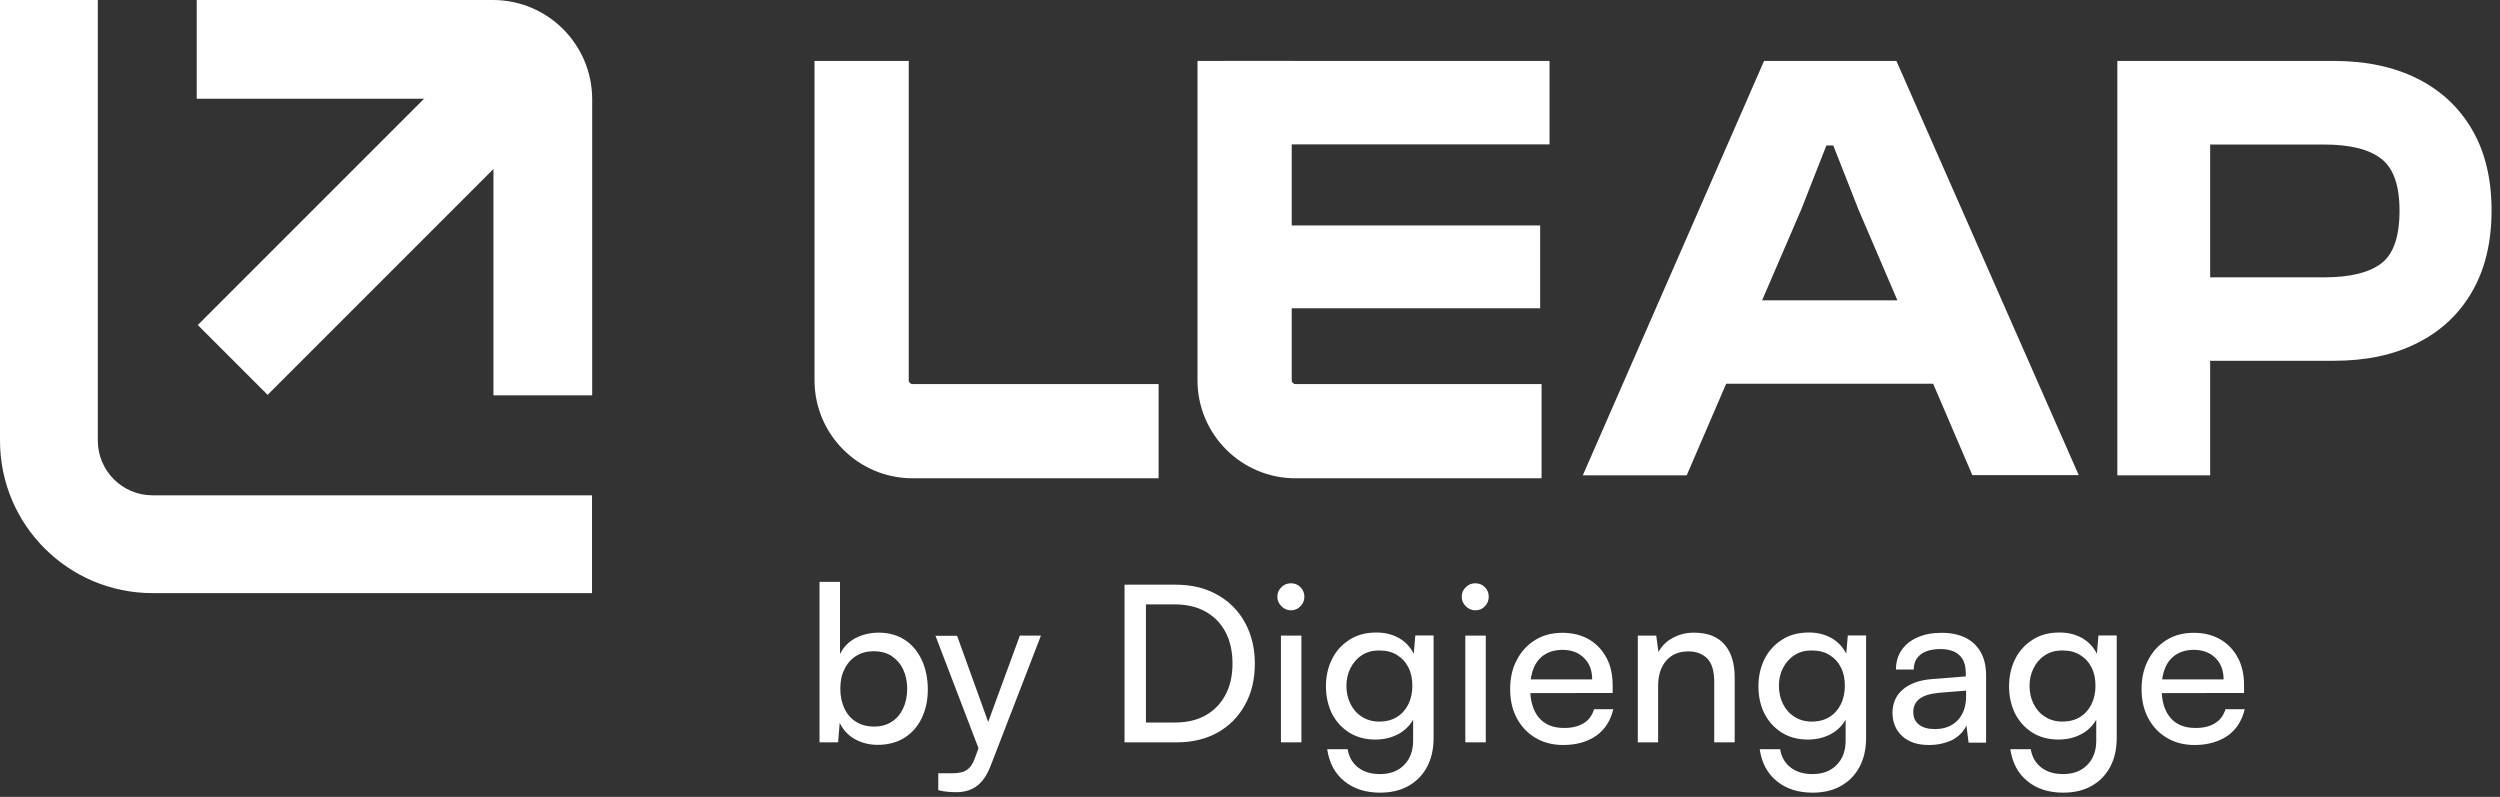
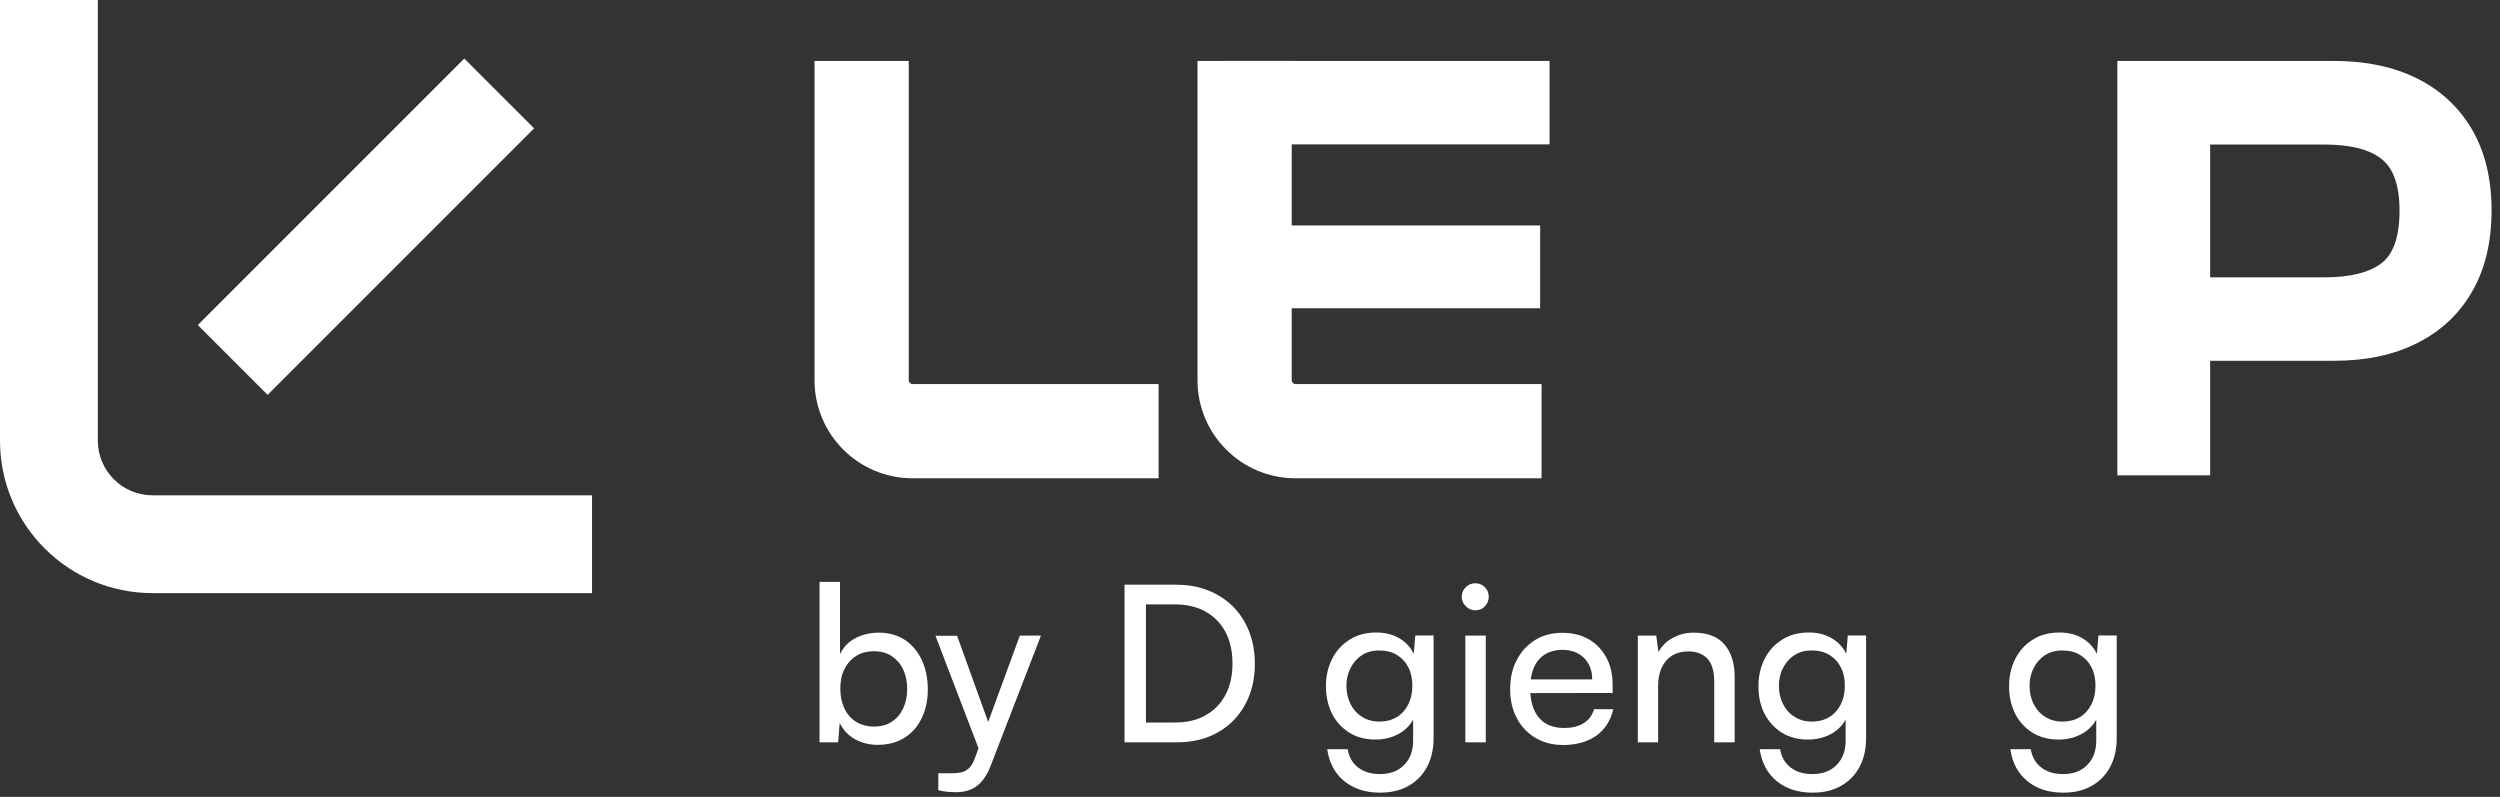
<svg xmlns="http://www.w3.org/2000/svg" width="160" height="51" viewBox="0 0 160 51" fill="none">
  <rect x="0" y="0" width="160" height="51" fill="#333333" stroke="none" />
  <g clip-path="url(#clip0_430_135)">
-     <path d="M31.55 0H12.59V6.32H31.56C31.56 6.32 31.57 6.33 31.58 6.34V25.3H37.9V6.34C37.89 2.84 35.05 0 31.55 0Z" fill="white" />
    <path d="M29.714 3.747L12.659 20.802L17.128 25.271L34.183 8.215L29.714 3.747Z" fill="white" />
    <path d="M37.89 37.96H9.77C4.37 37.96 0 33.59 0 28.2V0H6.26V28.2C6.26 30.13 7.83 31.7 9.76 31.7H37.89V37.96Z" fill="white" />
    <path d="M74.16 30.61H58.4C54.94 30.61 52.13 27.8 52.13 24.34V3.9H58.16V24.34C58.16 24.47 58.27 24.58 58.4 24.58H74.15V30.61H74.16Z" fill="white" />
    <path d="M98.66 30.61H82.91C79.45 30.61 76.64 27.8 76.64 24.34V3.9H82.67V24.34C82.67 24.47 82.78 24.58 82.91 24.58H98.66V30.61Z" fill="white" />
    <path d="M99.17 9.24H78.39V3.9H99.17V9.24ZM98.57 19.73H78.39V14.43H98.57V19.73Z" fill="white" />
-     <path d="M107.95 30.42H101.3L112.9 3.9H121.37L133.04 30.41H126.23L118.95 13.43L117.33 9.31H116.89L115.27 13.43L107.95 30.42ZM126.31 24.56H107.63V19.22H126.31V24.56Z" fill="white" />
    <path d="M141.45 30.42H135.51V3.9H141.45V30.42ZM149.37 23.09H137.58V17.75H148.74C150.4 17.75 151.62 17.45 152.4 16.86C153.18 16.27 153.57 15.14 153.57 13.48C153.57 11.87 153.18 10.76 152.4 10.16C151.62 9.55 150.4 9.25 148.74 9.25H137.58V3.9H149.37C151.43 3.9 153.21 4.28 154.71 5.03C156.21 5.78 157.38 6.87 158.21 8.29C159.04 9.71 159.46 11.44 159.46 13.47C159.46 15.5 159.04 17.24 158.21 18.67C157.38 20.11 156.21 21.2 154.71 21.95C153.2 22.72 151.42 23.09 149.37 23.09Z" fill="white" />
    <path d="M53.64 47.51H52.45V37.24H53.76V41.86C53.98 41.41 54.31 41.07 54.75 40.84C55.19 40.61 55.69 40.49 56.24 40.49C56.89 40.49 57.45 40.65 57.92 40.96C58.39 41.27 58.74 41.7 59 42.25C59.25 42.8 59.38 43.43 59.38 44.13C59.38 44.81 59.25 45.42 58.99 45.96C58.73 46.5 58.36 46.92 57.88 47.22C57.4 47.52 56.83 47.67 56.17 47.67C55.64 47.67 55.16 47.55 54.72 47.31C54.29 47.07 53.96 46.72 53.74 46.26L53.64 47.51ZM53.78 44.08C53.78 44.56 53.87 44.97 54.04 45.34C54.21 45.7 54.46 45.99 54.78 46.19C55.1 46.39 55.49 46.5 55.93 46.5C56.38 46.5 56.76 46.4 57.07 46.19C57.39 45.99 57.63 45.7 57.8 45.34C57.97 44.98 58.06 44.56 58.06 44.08C58.06 43.61 57.97 43.2 57.8 42.84C57.63 42.48 57.38 42.2 57.07 41.99C56.75 41.78 56.37 41.68 55.93 41.68C55.48 41.68 55.1 41.78 54.78 41.99C54.46 42.19 54.21 42.48 54.04 42.84C53.86 43.19 53.78 43.6 53.78 44.08Z" fill="white" />
    <path d="M61.25 40.68L63.65 47.33L62.84 48.45L59.87 40.69H61.25V40.68ZM60.05 50.57V49.49H60.93C61.14 49.49 61.34 49.47 61.52 49.43C61.7 49.39 61.86 49.3 62.01 49.17C62.16 49.03 62.28 48.82 62.39 48.53L65.27 40.68H66.62L63.39 49.04C63.16 49.63 62.86 50.05 62.51 50.31C62.16 50.57 61.72 50.7 61.2 50.7C60.99 50.7 60.79 50.69 60.6 50.67C60.41 50.65 60.23 50.62 60.05 50.57Z" fill="white" />
    <path d="M75.31 47.51H71.97V37.42H75.25C76.26 37.42 77.14 37.63 77.9 38.06C78.66 38.48 79.25 39.07 79.67 39.83C80.09 40.59 80.31 41.47 80.31 42.48C80.31 43.48 80.1 44.35 79.68 45.11C79.26 45.87 78.68 46.46 77.93 46.88C77.18 47.3 76.31 47.51 75.31 47.51ZM73.34 38.06V46.88L72.7 46.24H75.21C75.96 46.24 76.61 46.09 77.16 45.78C77.7 45.47 78.13 45.04 78.43 44.47C78.73 43.91 78.88 43.24 78.88 42.47C78.88 41.69 78.73 41.01 78.43 40.45C78.13 39.88 77.7 39.45 77.15 39.14C76.6 38.83 75.93 38.68 75.16 38.68H72.7L73.34 38.06Z" fill="white" />
-     <path d="M82.62 39.06C82.39 39.06 82.18 38.97 82.01 38.8C81.84 38.63 81.75 38.43 81.75 38.19C81.75 37.95 81.84 37.74 82.01 37.58C82.18 37.41 82.38 37.33 82.62 37.33C82.86 37.33 83.07 37.41 83.23 37.58C83.4 37.75 83.48 37.95 83.48 38.19C83.48 38.42 83.4 38.63 83.23 38.8C83.06 38.97 82.87 39.06 82.62 39.06ZM81.98 47.51V40.68H83.29V47.51H81.98Z" fill="white" />
    <path d="M84.86 43.92C84.86 43.281 84.99 42.7 85.25 42.181C85.51 41.66 85.88 41.251 86.37 40.941C86.85 40.63 87.43 40.48 88.09 40.48C88.7 40.48 89.23 40.63 89.67 40.92C90.11 41.211 90.42 41.62 90.61 42.141L90.44 42.321L90.58 40.67H91.75V47.221C91.75 47.941 91.61 48.56 91.33 49.081C91.05 49.611 90.65 50.011 90.14 50.3C89.63 50.59 89.02 50.73 88.32 50.73C87.39 50.73 86.63 50.48 86.03 49.99C85.43 49.501 85.07 48.821 84.94 47.95H86.25C86.33 48.45 86.56 48.84 86.92 49.12C87.28 49.401 87.75 49.541 88.32 49.541C88.96 49.541 89.48 49.35 89.86 48.961C90.25 48.571 90.44 48.05 90.44 47.401V45.501L90.61 45.681C90.43 46.191 90.11 46.59 89.65 46.891C89.18 47.181 88.64 47.331 88.03 47.331C87.38 47.331 86.82 47.181 86.34 46.88C85.87 46.581 85.5 46.17 85.24 45.66C84.99 45.141 84.86 44.56 84.86 43.92ZM86.17 43.891C86.17 44.321 86.26 44.711 86.43 45.05C86.6 45.391 86.84 45.67 87.16 45.87C87.47 46.071 87.84 46.181 88.26 46.181C88.71 46.181 89.09 46.081 89.4 45.891C89.72 45.691 89.96 45.42 90.13 45.081C90.3 44.74 90.39 44.34 90.39 43.891C90.39 43.441 90.31 43.05 90.14 42.721C89.97 42.38 89.73 42.12 89.41 41.92C89.09 41.721 88.71 41.63 88.27 41.63C87.83 41.63 87.46 41.73 87.15 41.941C86.84 42.141 86.6 42.42 86.43 42.761C86.26 43.1 86.17 43.48 86.17 43.891Z" fill="white" />
    <path d="M94.42 39.06C94.19 39.06 93.98 38.97 93.81 38.8C93.64 38.63 93.55 38.43 93.55 38.19C93.55 37.95 93.64 37.74 93.81 37.58C93.98 37.41 94.18 37.33 94.42 37.33C94.66 37.33 94.87 37.41 95.03 37.58C95.2 37.75 95.28 37.95 95.28 38.19C95.28 38.42 95.2 38.63 95.03 38.8C94.87 38.98 94.67 39.06 94.42 39.06ZM93.78 47.51V40.68H95.09V47.51H93.78Z" fill="white" />
    <path d="M100.04 47.68C99.38 47.68 98.79 47.53 98.28 47.23C97.77 46.93 97.37 46.51 97.08 45.97C96.79 45.43 96.65 44.81 96.65 44.11C96.65 43.39 96.79 42.77 97.08 42.23C97.36 41.69 97.75 41.27 98.25 40.96C98.75 40.65 99.33 40.5 99.99 40.5C100.64 40.5 101.21 40.64 101.69 40.92C102.17 41.2 102.54 41.59 102.81 42.09C103.08 42.59 103.21 43.18 103.21 43.86V44.35L97.36 44.36L97.39 43.48H101.9C101.9 42.91 101.73 42.46 101.38 42.11C101.04 41.77 100.57 41.59 100 41.59C99.56 41.59 99.19 41.69 98.88 41.88C98.57 42.07 98.33 42.35 98.17 42.72C98.01 43.09 97.93 43.53 97.93 44.04C97.93 44.86 98.12 45.49 98.49 45.93C98.86 46.37 99.4 46.59 100.1 46.59C100.61 46.59 101.03 46.49 101.36 46.28C101.69 46.08 101.9 45.78 102.02 45.39H103.25C103.08 46.12 102.72 46.68 102.17 47.08C101.59 47.48 100.89 47.68 100.04 47.68Z" fill="white" />
    <path d="M106.13 47.51H104.82V40.68H106L106.14 41.73C106.35 41.34 106.66 41.03 107.07 40.82C107.47 40.6 107.92 40.49 108.4 40.49C109.29 40.49 109.95 40.75 110.38 41.26C110.81 41.77 111.02 42.47 111.02 43.34V47.51H109.71V43.63C109.71 42.94 109.56 42.45 109.26 42.14C108.96 41.84 108.56 41.69 108.06 41.69C107.45 41.69 106.97 41.89 106.63 42.29C106.29 42.69 106.12 43.23 106.12 43.89V47.51H106.13Z" fill="white" />
    <path d="M112.54 43.92C112.54 43.281 112.67 42.7 112.93 42.181C113.19 41.66 113.56 41.251 114.05 40.941C114.53 40.63 115.11 40.48 115.77 40.48C116.38 40.48 116.91 40.63 117.35 40.92C117.79 41.211 118.1 41.62 118.29 42.141L118.12 42.321L118.26 40.67H119.43V47.221C119.43 47.941 119.29 48.56 119.01 49.081C118.73 49.611 118.33 50.011 117.82 50.3C117.31 50.59 116.7 50.73 116 50.73C115.07 50.73 114.31 50.48 113.71 49.99C113.11 49.501 112.75 48.821 112.62 47.95H113.93C114.01 48.45 114.24 48.84 114.6 49.12C114.96 49.401 115.43 49.541 116 49.541C116.64 49.541 117.16 49.35 117.54 48.961C117.93 48.571 118.12 48.05 118.12 47.401V45.501L118.29 45.681C118.11 46.191 117.79 46.59 117.33 46.891C116.86 47.181 116.32 47.331 115.71 47.331C115.06 47.331 114.5 47.181 114.02 46.88C113.55 46.581 113.18 46.17 112.92 45.66C112.66 45.141 112.54 44.56 112.54 43.92ZM113.85 43.891C113.85 44.321 113.94 44.711 114.11 45.05C114.28 45.391 114.52 45.67 114.84 45.87C115.15 46.071 115.52 46.181 115.94 46.181C116.39 46.181 116.77 46.081 117.08 45.891C117.4 45.691 117.64 45.42 117.81 45.081C117.98 44.74 118.07 44.34 118.07 43.891C118.07 43.441 117.99 43.05 117.82 42.721C117.65 42.38 117.41 42.12 117.09 41.92C116.77 41.721 116.39 41.63 115.95 41.63C115.51 41.63 115.14 41.73 114.83 41.941C114.52 42.141 114.28 42.42 114.11 42.761C113.93 43.1 113.85 43.48 113.85 43.891Z" fill="white" />
-     <path d="M123.45 47.68C122.72 47.68 122.15 47.49 121.74 47.11C121.33 46.73 121.12 46.23 121.12 45.62C121.12 45 121.34 44.5 121.79 44.12C122.24 43.74 122.86 43.52 123.66 43.46L125.81 43.29V43.09C125.81 42.71 125.74 42.4 125.6 42.18C125.46 41.95 125.27 41.79 125.03 41.69C124.79 41.59 124.51 41.54 124.21 41.54C123.66 41.54 123.23 41.65 122.93 41.88C122.63 42.11 122.48 42.43 122.48 42.85H121.34C121.34 42.38 121.46 41.96 121.7 41.61C121.94 41.26 122.28 40.98 122.73 40.79C123.17 40.59 123.69 40.5 124.27 40.5C124.84 40.5 125.33 40.6 125.76 40.8C126.18 41 126.51 41.3 126.75 41.71C126.99 42.12 127.11 42.62 127.11 43.24V47.53H125.99L125.85 46.43C125.67 46.82 125.37 47.13 124.94 47.36C124.49 47.57 124 47.68 123.45 47.68ZM123.83 46.66C124.45 46.66 124.94 46.47 125.3 46.09C125.65 45.71 125.83 45.2 125.83 44.56V44.2L124.08 44.34C123.5 44.4 123.09 44.53 122.83 44.74C122.57 44.95 122.45 45.23 122.45 45.56C122.45 45.92 122.57 46.19 122.82 46.38C123.07 46.57 123.4 46.66 123.83 46.66Z" fill="white" />
    <path d="M128.58 43.92C128.58 43.281 128.71 42.7 128.97 42.181C129.23 41.66 129.6 41.251 130.09 40.941C130.57 40.63 131.15 40.48 131.81 40.48C132.42 40.48 132.95 40.63 133.39 40.92C133.83 41.211 134.14 41.62 134.33 42.141L134.16 42.321L134.3 40.67H135.47V47.221C135.47 47.941 135.33 48.56 135.05 49.081C134.77 49.611 134.37 50.011 133.86 50.3C133.35 50.59 132.74 50.73 132.04 50.73C131.11 50.73 130.35 50.48 129.75 49.99C129.15 49.501 128.79 48.821 128.66 47.95H129.97C130.05 48.45 130.28 48.84 130.64 49.12C131 49.401 131.47 49.541 132.04 49.541C132.68 49.541 133.2 49.35 133.58 48.961C133.97 48.571 134.16 48.05 134.16 47.401V45.501L134.33 45.681C134.15 46.191 133.83 46.59 133.37 46.891C132.9 47.181 132.36 47.331 131.75 47.331C131.1 47.331 130.54 47.181 130.06 46.88C129.59 46.581 129.22 46.17 128.96 45.66C128.71 45.141 128.58 44.56 128.58 43.92ZM129.89 43.891C129.89 44.321 129.98 44.711 130.15 45.05C130.32 45.391 130.56 45.67 130.88 45.87C131.19 46.071 131.56 46.181 131.98 46.181C132.43 46.181 132.81 46.081 133.12 45.891C133.44 45.691 133.68 45.42 133.85 45.081C134.02 44.74 134.11 44.34 134.11 43.891C134.11 43.441 134.03 43.05 133.86 42.721C133.69 42.38 133.45 42.12 133.13 41.92C132.81 41.721 132.43 41.63 131.99 41.63C131.55 41.63 131.18 41.73 130.87 41.941C130.56 42.141 130.32 42.42 130.15 42.761C129.98 43.1 129.89 43.48 129.89 43.891Z" fill="white" />
-     <path d="M140.45 47.68C139.79 47.68 139.2 47.53 138.69 47.23C138.18 46.93 137.78 46.51 137.49 45.97C137.2 45.43 137.06 44.81 137.06 44.11C137.06 43.39 137.2 42.77 137.49 42.23C137.77 41.69 138.16 41.27 138.66 40.96C139.16 40.65 139.74 40.5 140.4 40.5C141.05 40.5 141.62 40.64 142.1 40.92C142.58 41.2 142.95 41.59 143.22 42.09C143.49 42.59 143.62 43.18 143.62 43.86V44.35L137.77 44.36L137.8 43.48H142.31C142.31 42.91 142.14 42.46 141.79 42.11C141.45 41.77 140.98 41.59 140.41 41.59C139.97 41.59 139.6 41.69 139.29 41.88C138.98 42.07 138.74 42.35 138.58 42.72C138.42 43.09 138.34 43.53 138.34 44.04C138.34 44.86 138.53 45.49 138.9 45.93C139.27 46.37 139.81 46.59 140.51 46.59C141.02 46.59 141.44 46.49 141.77 46.28C142.1 46.08 142.31 45.78 142.43 45.39H143.66C143.49 46.12 143.13 46.68 142.58 47.08C141.99 47.48 141.29 47.68 140.45 47.68Z" fill="white" />
  </g>
  <defs>
    <clipPath id="clip0_430_135">
      <rect width="159.46" height="50.75" fill="white" />
    </clipPath>
  </defs>
</svg>